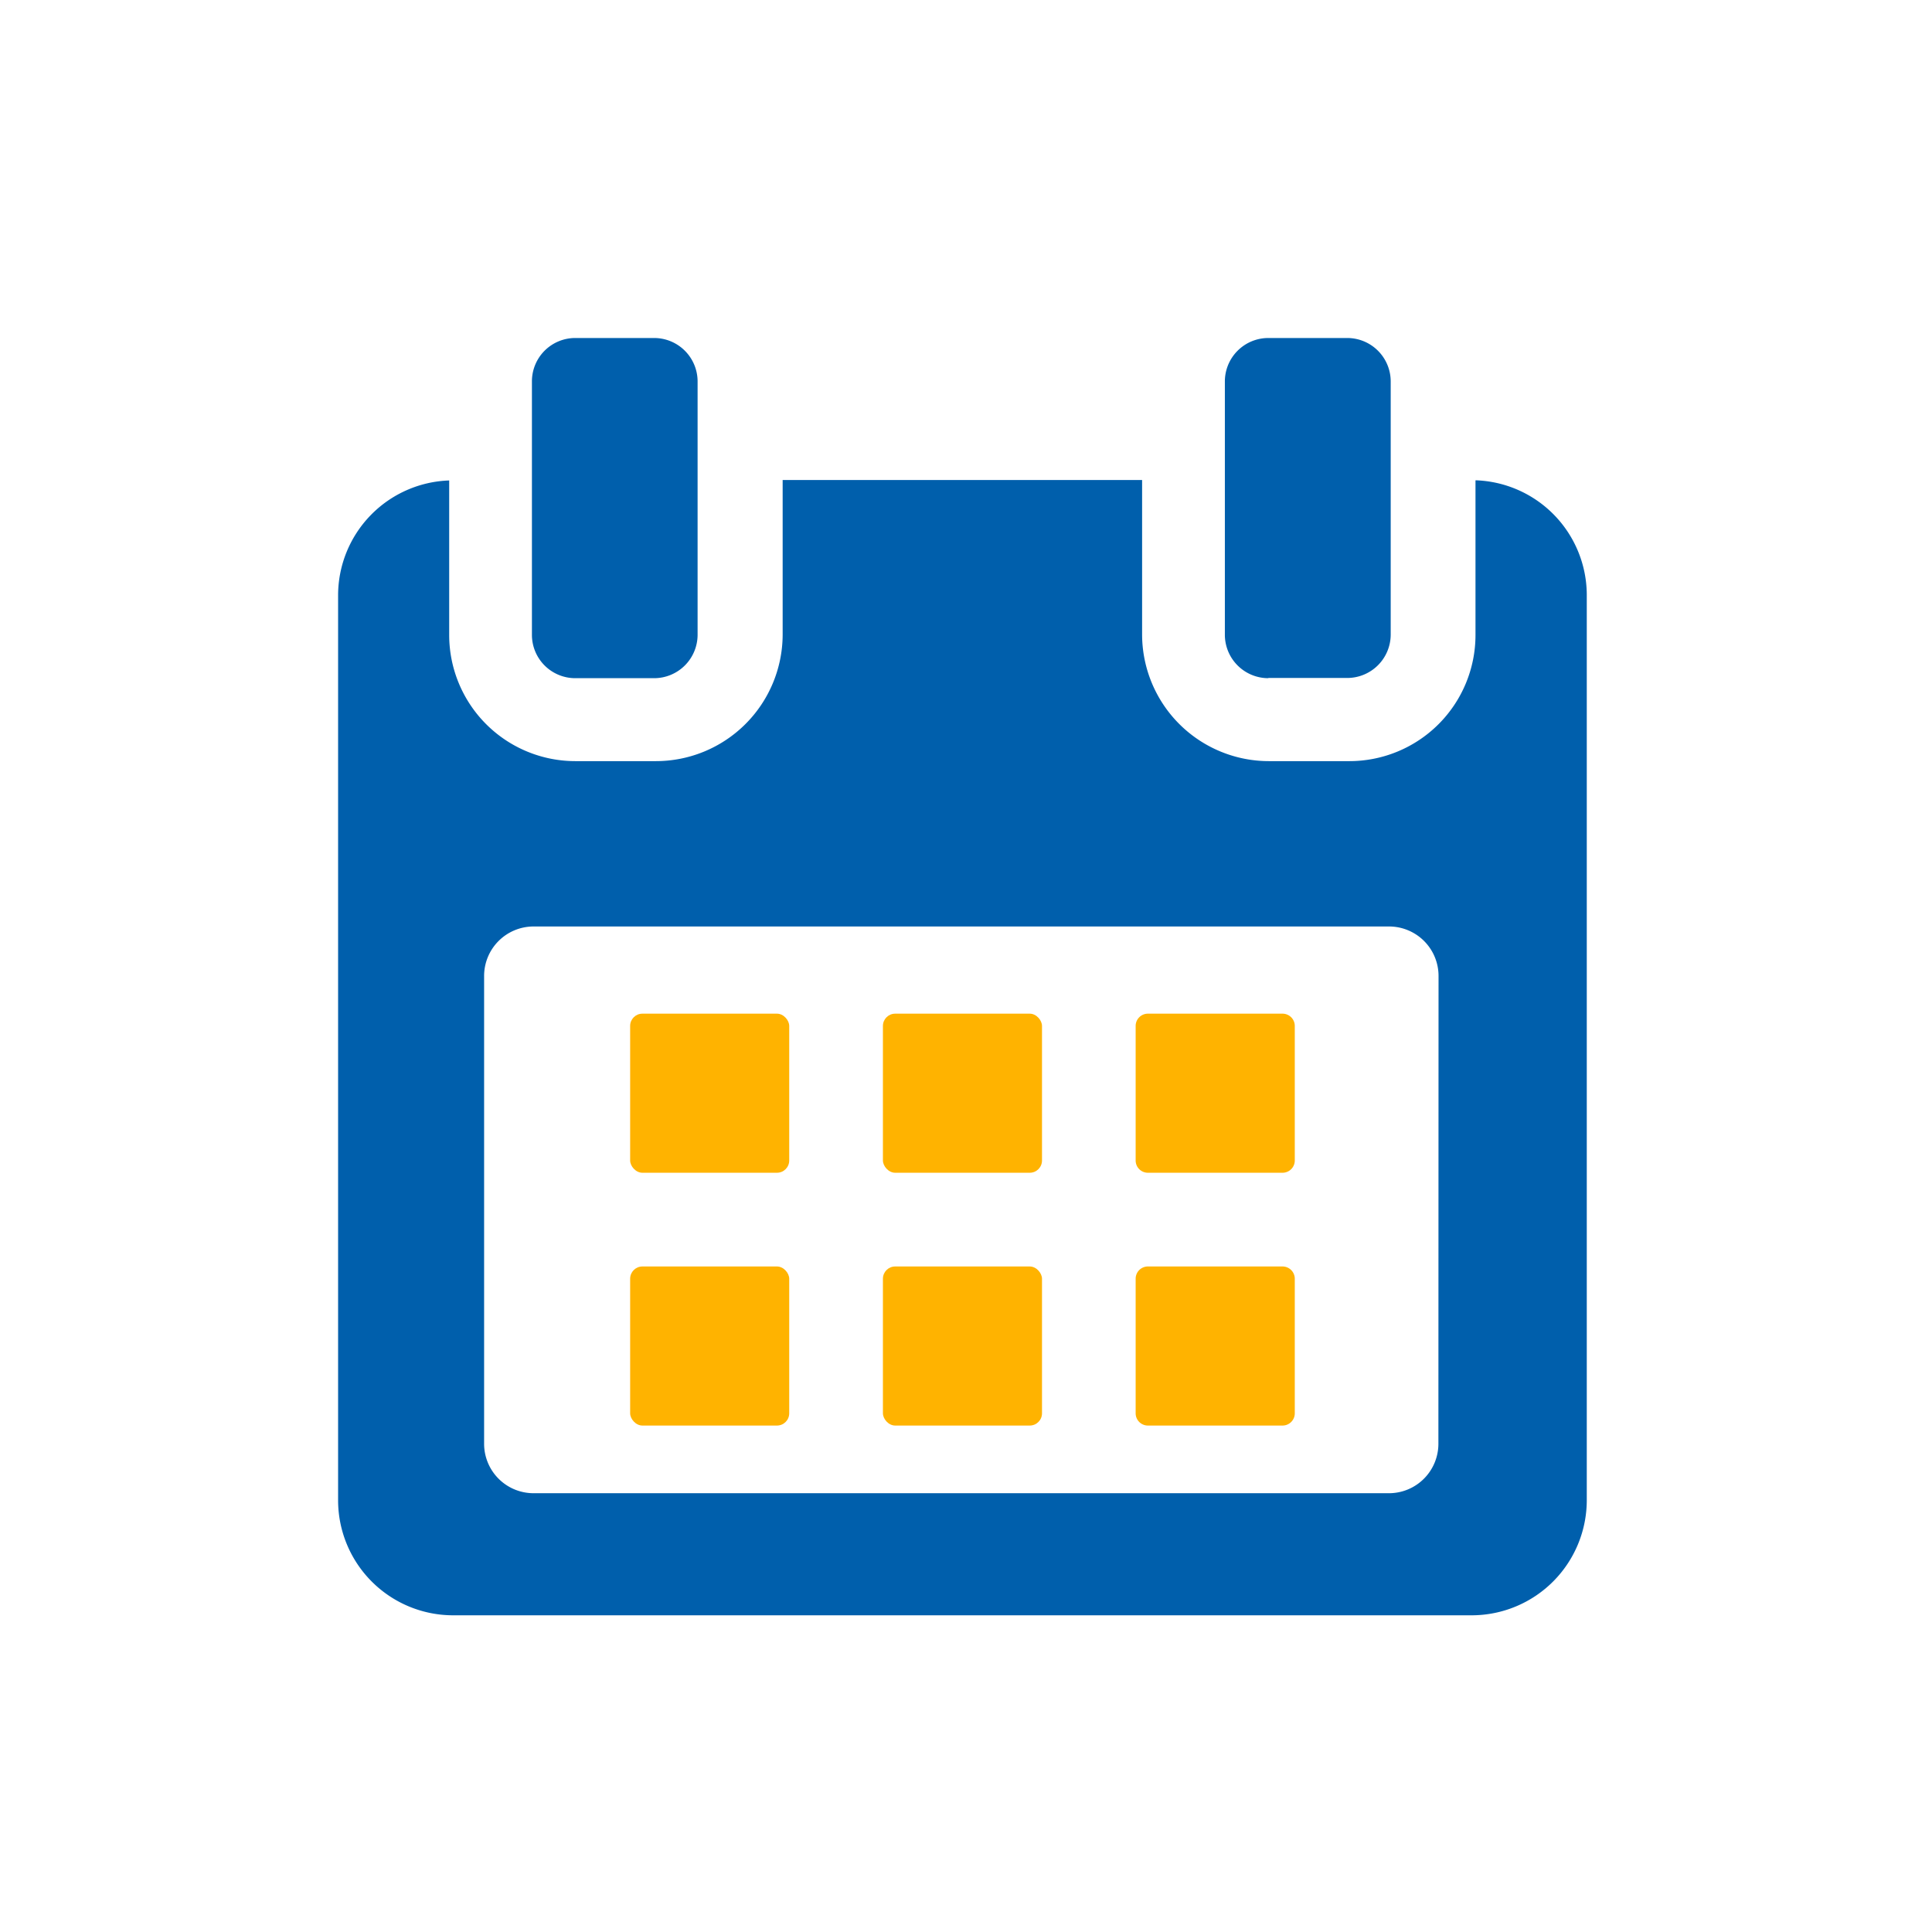
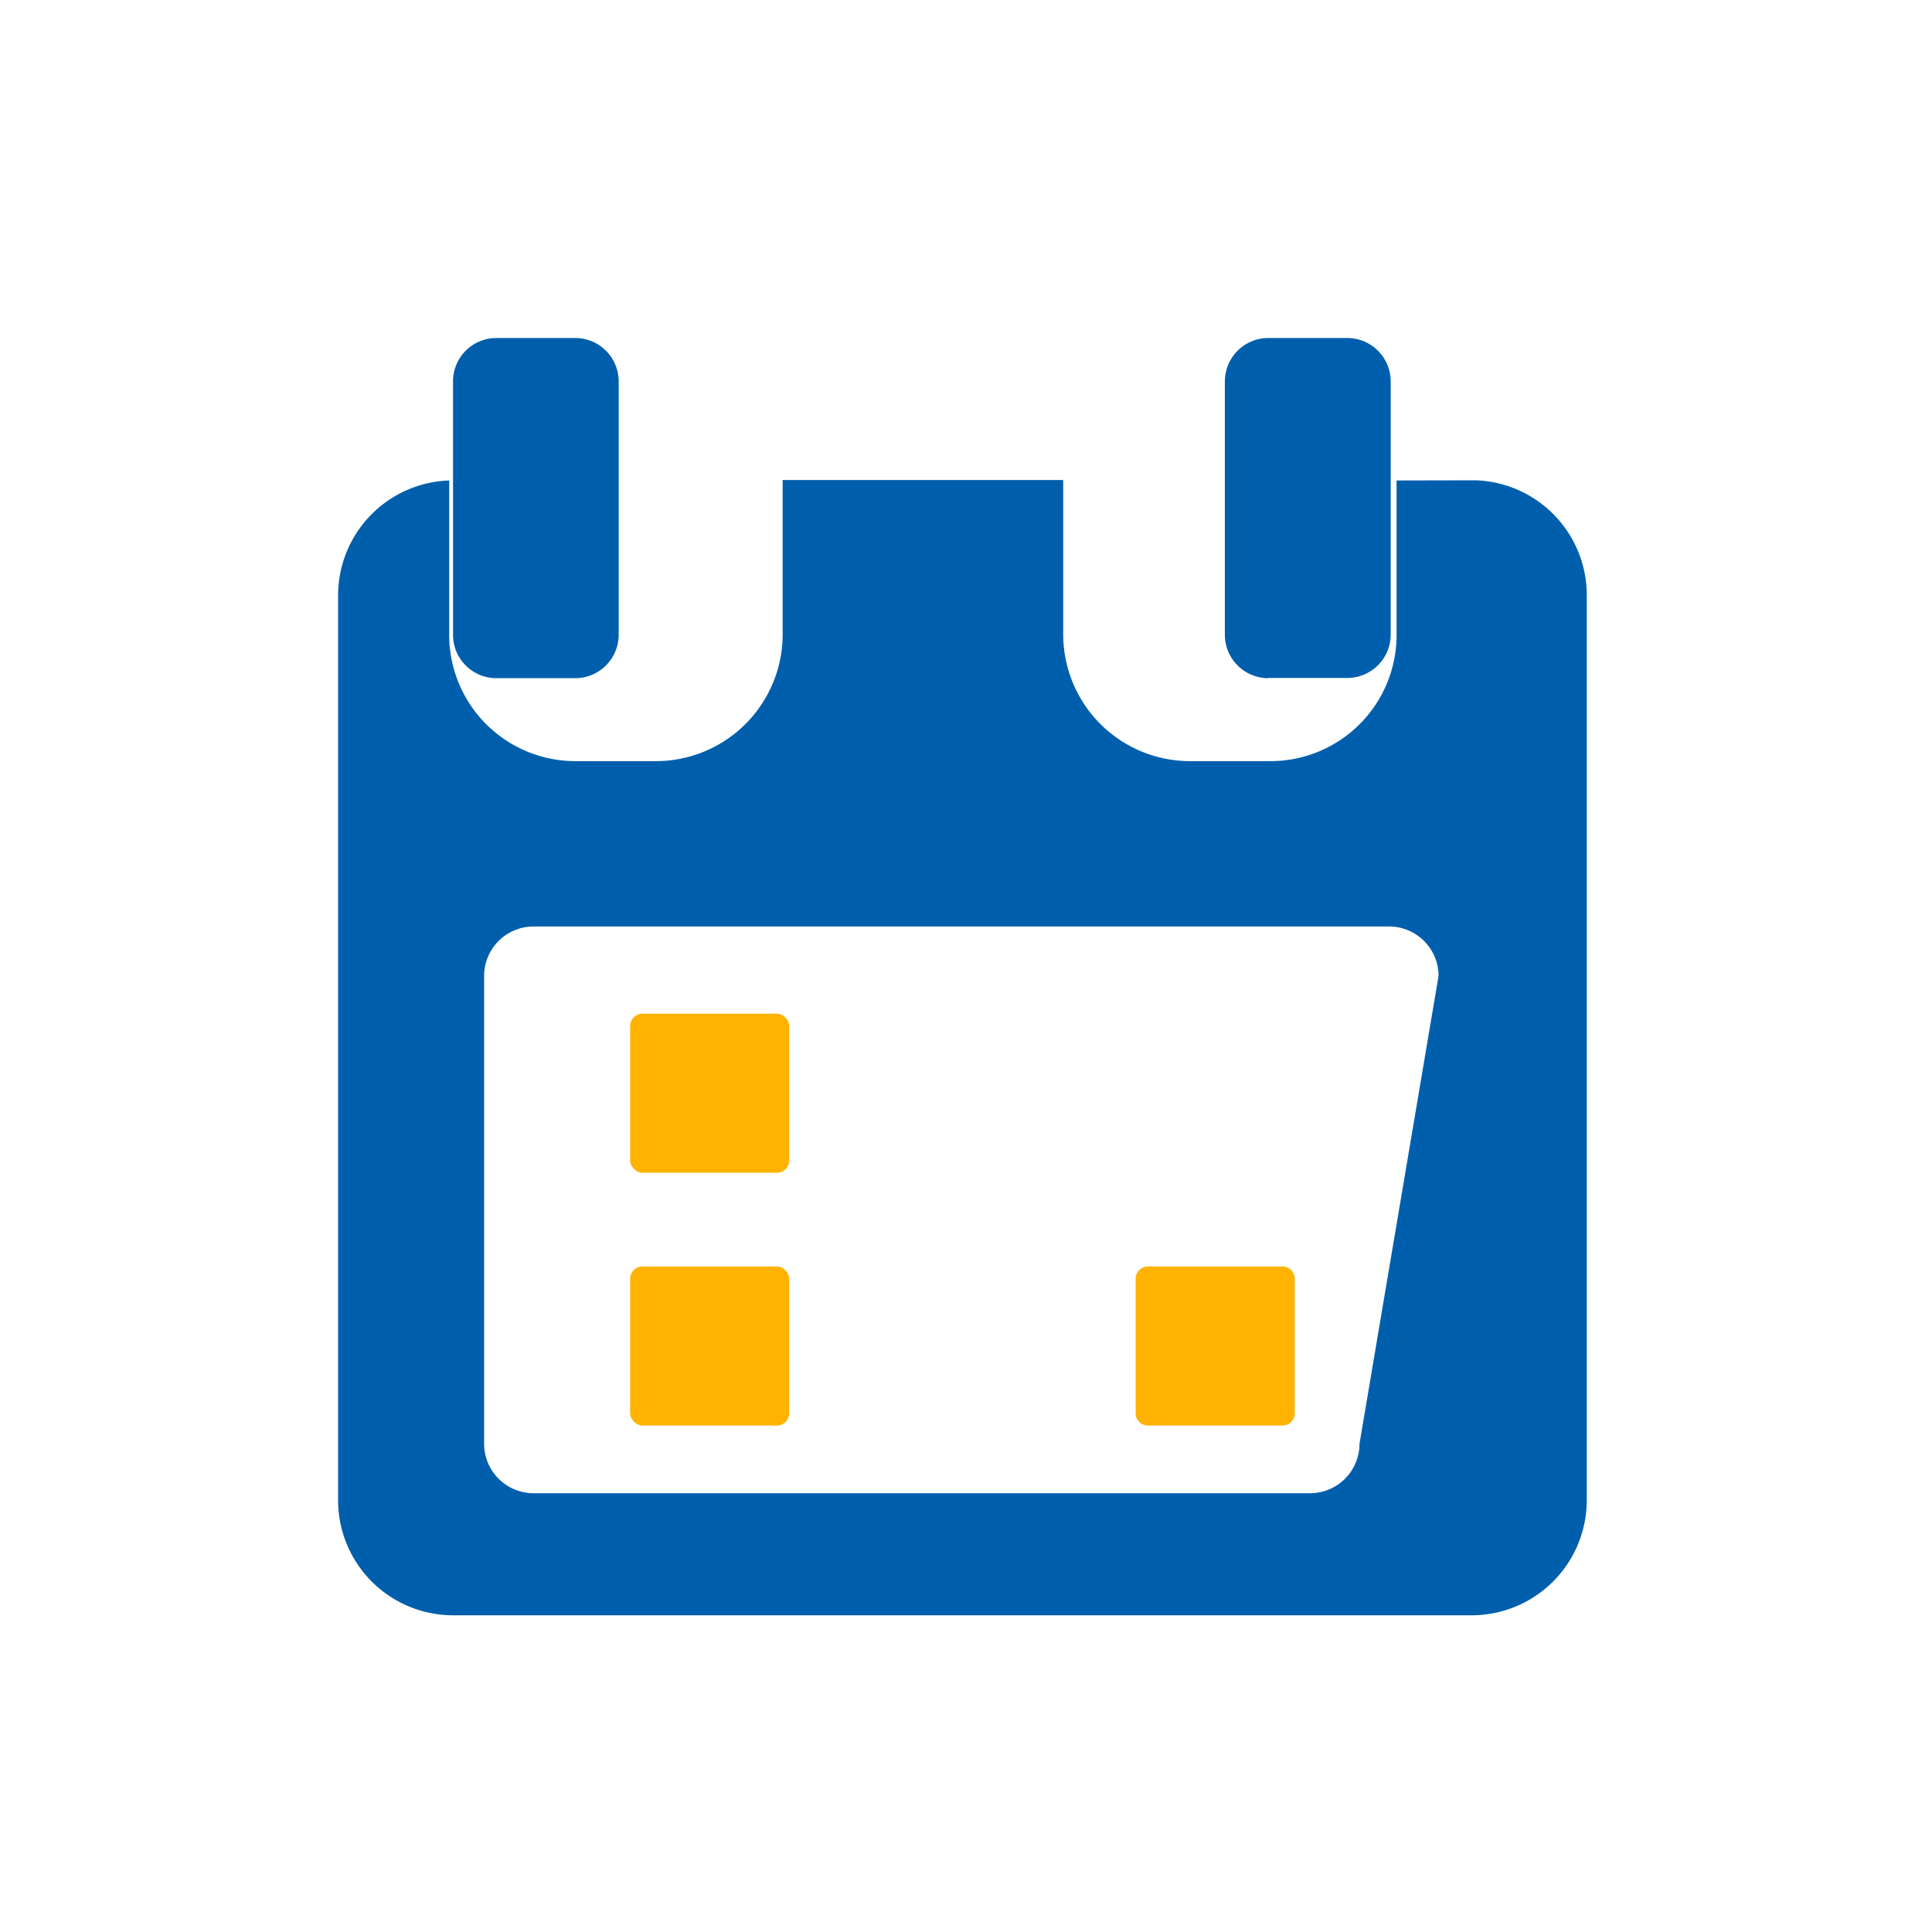
<svg xmlns="http://www.w3.org/2000/svg" width="80" height="80" viewBox="0 0 80 80">
  <g transform="translate(-600)">
-     <rect width="80" height="80" transform="translate(600)" fill="none" opacity="0.284" />
    <g transform="translate(614 14)">
      <rect width="6.587" height="6.587" rx="0.507" transform="translate(12.093 27.974)" fill="#ffb300" />
-       <rect width="6.587" height="6.587" rx="0.507" transform="translate(22.56 27.974)" fill="#ffb300" />
-       <path d="M.507,0H6.081a.508.508,0,0,1,.508.508V6.08a.507.507,0,0,1-.507.507H.507A.507.507,0,0,1,0,6.08V.507A.507.507,0,0,1,.507,0Z" transform="translate(33.025 27.974)" fill="#ffb300" />
      <rect width="6.587" height="6.587" rx="0.507" transform="translate(12.093 38.442)" fill="#ffb300" />
-       <rect width="6.587" height="6.587" rx="0.507" transform="translate(22.56 38.442)" fill="#ffb300" />
      <path d="M.507,0H6.081a.508.508,0,0,1,.508.508V6.08a.507.507,0,0,1-.507.507H.507A.507.507,0,0,1,0,6.08V.507A.507.507,0,0,1,.507,0Z" transform="translate(33.025 38.442)" fill="#ffb300" />
-       <path d="M257.435,496.6H260.7a1.8,1.8,0,0,0,1.8-1.8V484.323a1.8,1.8,0,0,0-1.8-1.8h-3.267a1.8,1.8,0,0,0-1.8,1.8v10.486a1.8,1.8,0,0,0,1.8,1.8m-28.7,0h3.267a1.8,1.8,0,0,0,1.8-1.8V484.323a1.8,1.8,0,0,0-1.8-1.8h-3.267a1.794,1.794,0,0,0-1.793,1.8v10.486a1.794,1.794,0,0,0,1.793,1.8m35.742,31.7a2.048,2.048,0,0,1-2.049,2.049H227.009a2.048,2.048,0,0,1-2.049-2.049V508.94a2.048,2.048,0,0,1,2.049-2.049h35.423a2.048,2.048,0,0,1,2.049,2.049Zm1.536-39.887v6.4a5.224,5.224,0,0,1-5.236,5.222h-3.3a5.253,5.253,0,0,1-5.269-5.222v-6.419H237.322v6.419a5.252,5.252,0,0,1-5.267,5.222h-3.305a5.226,5.226,0,0,1-5.236-5.222v-6.4a4.762,4.762,0,0,0-4.6,4.737v37.486a4.764,4.764,0,0,0,4.739,4.768h42.227a4.769,4.769,0,0,0,4.739-4.768V493.152a4.761,4.761,0,0,0-4.6-4.737" transform="translate(-218.914 -482.527)" fill="#005fac" />
+       <path d="M257.435,496.6H260.7a1.8,1.8,0,0,0,1.8-1.8V484.323a1.8,1.8,0,0,0-1.8-1.8h-3.267a1.8,1.8,0,0,0-1.8,1.8v10.486a1.8,1.8,0,0,0,1.8,1.8m-28.7,0a1.8,1.8,0,0,0,1.8-1.8V484.323a1.8,1.8,0,0,0-1.8-1.8h-3.267a1.794,1.794,0,0,0-1.793,1.8v10.486a1.794,1.794,0,0,0,1.793,1.8m35.742,31.7a2.048,2.048,0,0,1-2.049,2.049H227.009a2.048,2.048,0,0,1-2.049-2.049V508.94a2.048,2.048,0,0,1,2.049-2.049h35.423a2.048,2.048,0,0,1,2.049,2.049Zm1.536-39.887v6.4a5.224,5.224,0,0,1-5.236,5.222h-3.3a5.253,5.253,0,0,1-5.269-5.222v-6.419H237.322v6.419a5.252,5.252,0,0,1-5.267,5.222h-3.305a5.226,5.226,0,0,1-5.236-5.222v-6.4a4.762,4.762,0,0,0-4.6,4.737v37.486a4.764,4.764,0,0,0,4.739,4.768h42.227a4.769,4.769,0,0,0,4.739-4.768V493.152a4.761,4.761,0,0,0-4.6-4.737" transform="translate(-218.914 -482.527)" fill="#005fac" />
    </g>
  </g>
</svg>